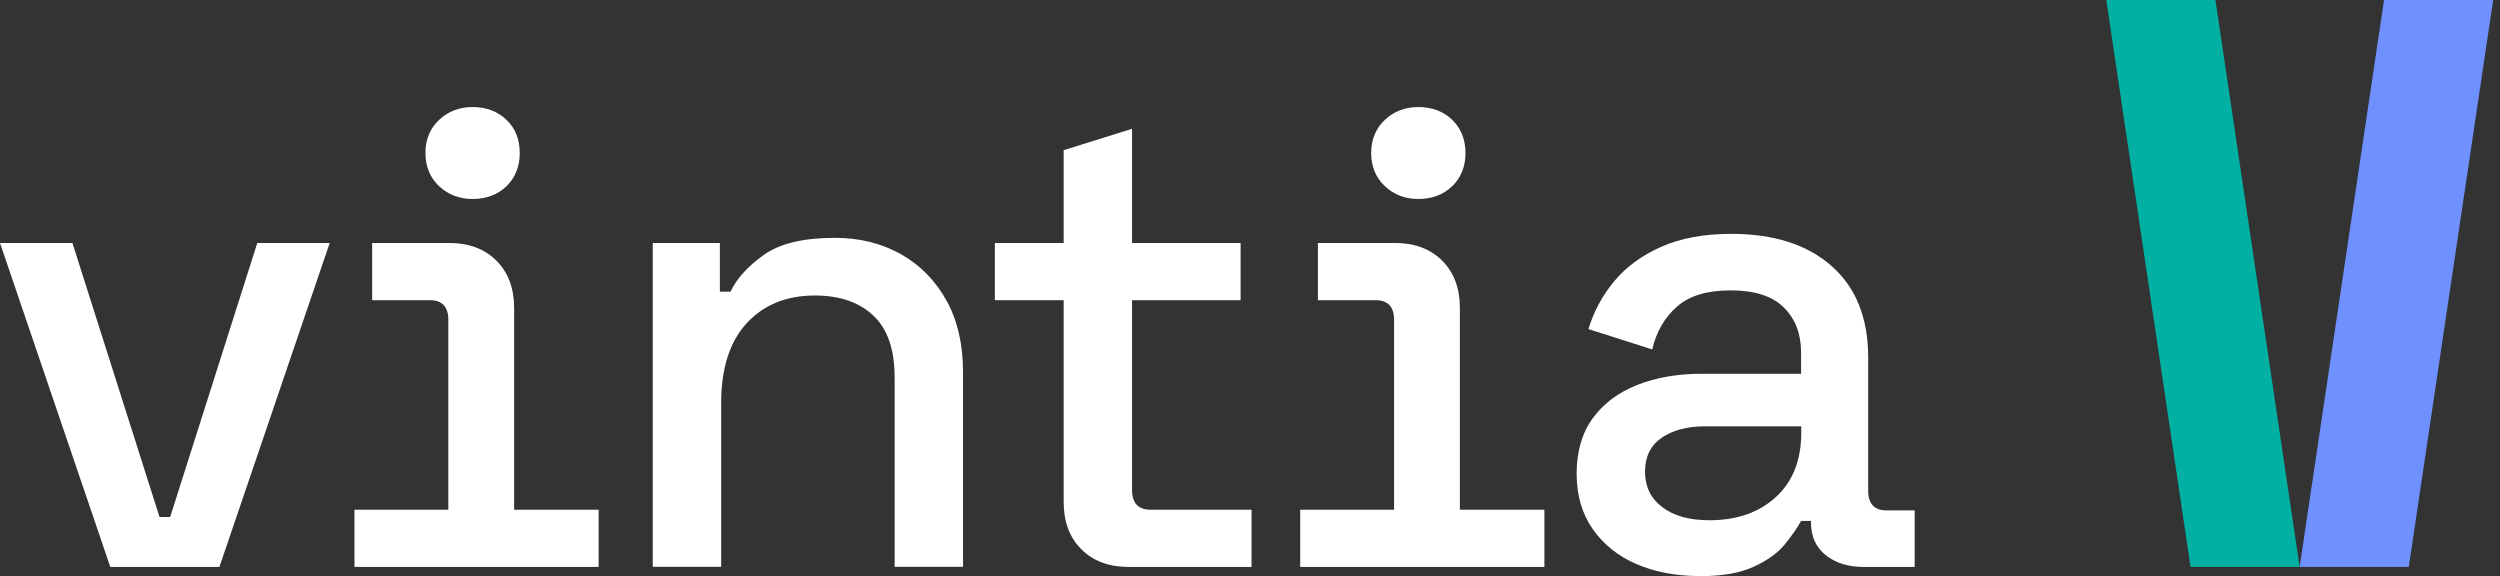
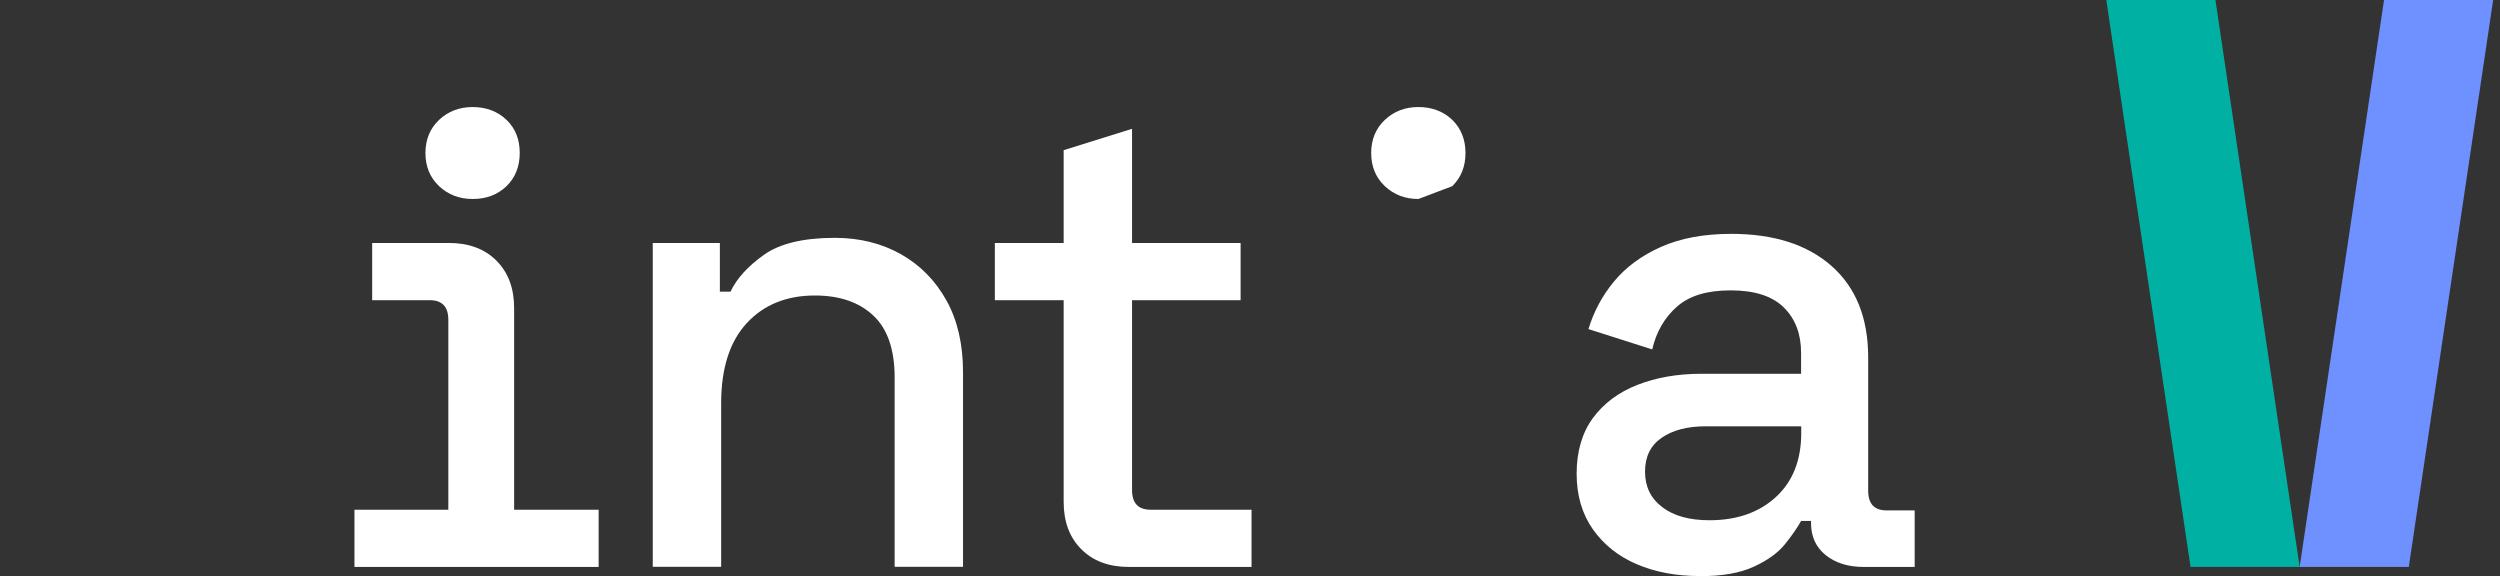
<svg xmlns="http://www.w3.org/2000/svg" width="217" height="50" viewBox="0 0 217 50" fill="none">
  <rect x="0" y="0" width="217" height="50" fill="#333333" stroke="none" />
  <g clip-path="url(#clip0_4044_318)">
    <path d="M206.934 0L199.611 49.209H209.083L216.406 0H206.934Z" fill="#6E91FF" />
    <path d="M190.138 49.209H199.611L192.3 0H182.827L190.138 49.209Z" fill="#00B0A2" />
-     <path d="M9.573 49.209L0 21.09H6.286L13.846 44.873H14.771L22.332 21.09H28.618L19.045 49.209H9.573Z" fill="white" />
    <path d="M56.66 49.209V21.09H62.484V25.315H63.408C63.946 24.178 64.908 23.116 66.295 22.128C67.682 21.139 69.732 20.645 72.469 20.645C74.618 20.645 76.53 21.127 78.205 22.066C79.879 23.017 81.191 24.352 82.153 26.081C83.116 27.811 83.591 29.899 83.591 32.32V49.197H77.655V32.778C77.655 30.344 77.042 28.552 75.805 27.391C74.568 26.229 72.881 25.649 70.731 25.649C68.27 25.649 66.295 26.452 64.82 28.046C63.346 29.639 62.596 31.962 62.596 35.001V49.197H56.66V49.209Z" fill="white" />
    <path d="M97.975 49.209C96.237 49.209 94.863 48.69 93.851 47.665C92.826 46.639 92.326 45.268 92.326 43.563V26.056H86.353V21.09H92.326V13.034L98.262 11.181V21.09H107.684V26.056H98.262V42.538C98.262 43.674 98.799 44.243 99.874 44.243H108.634V49.209H97.975Z" fill="white" />
-     <path d="M123.118 17.272C121.968 17.272 120.994 16.902 120.206 16.16C119.419 15.419 119.019 14.455 119.019 13.282C119.019 12.108 119.419 11.144 120.206 10.403C120.994 9.662 121.968 9.291 123.118 9.291C124.268 9.291 125.292 9.662 126.055 10.403C126.817 11.144 127.204 12.108 127.204 13.282C127.204 14.455 126.817 15.419 126.055 16.16C125.28 16.902 124.305 17.272 123.118 17.272Z" fill="white" />
-     <path d="M126.717 44.243V26.736C126.717 25.019 126.205 23.66 125.192 22.634C124.168 21.609 122.793 21.09 121.069 21.09H114.395V26.056H119.394C120.469 26.056 121.006 26.625 121.006 27.762V44.243H112.858V49.209H134.053V44.243H126.705H126.717Z" fill="white" />
+     <path d="M123.118 17.272C121.968 17.272 120.994 16.902 120.206 16.16C119.419 15.419 119.019 14.455 119.019 13.282C119.019 12.108 119.419 11.144 120.206 10.403C120.994 9.662 121.968 9.291 123.118 9.291C124.268 9.291 125.292 9.662 126.055 10.403C126.817 11.144 127.204 12.108 127.204 13.282C127.204 14.455 126.817 15.419 126.055 16.16Z" fill="white" />
    <path d="M147.524 50C145.487 50 143.663 49.654 142.076 48.975C140.476 48.295 139.214 47.282 138.264 45.948C137.327 44.614 136.852 43.008 136.852 41.105C136.852 39.202 137.327 37.559 138.264 36.286C139.201 35.014 140.489 34.05 142.126 33.408C143.763 32.765 145.612 32.444 147.687 32.444H156.334V30.616C156.334 28.985 155.835 27.675 154.835 26.687C153.835 25.698 152.298 25.204 150.224 25.204C148.149 25.204 146.625 25.674 145.55 26.625C144.475 27.576 143.763 28.812 143.413 30.331L137.877 28.565C138.339 27.045 139.076 25.661 140.101 24.426C141.126 23.19 142.476 22.19 144.163 21.436C145.85 20.682 147.887 20.299 150.274 20.299C153.96 20.299 156.872 21.226 158.984 23.091C161.096 24.957 162.158 27.601 162.158 31.023V42.6C162.158 43.736 162.695 44.305 163.77 44.305H166.194V49.21H161.758C160.408 49.21 159.321 48.864 158.471 48.184C157.622 47.505 157.197 46.566 157.197 45.392V45.219H156.334C156.022 45.787 155.56 46.455 154.947 47.221C154.335 47.986 153.423 48.641 152.236 49.185C151.048 49.741 149.474 50.013 147.512 50.013L147.524 50ZM148.387 45.157C150.773 45.157 152.698 44.478 154.16 43.131C155.622 41.784 156.347 39.931 156.347 37.571V37.003H148.037C146.462 37.003 145.187 37.337 144.225 38.004C143.263 38.671 142.788 39.647 142.788 40.944C142.788 42.242 143.288 43.267 144.288 44.021C145.287 44.787 146.649 45.157 148.387 45.157Z" fill="white" />
    <path d="M41.027 17.272C39.877 17.272 38.903 16.902 38.115 16.16C37.328 15.419 36.928 14.455 36.928 13.282C36.928 12.108 37.328 11.144 38.115 10.403C38.903 9.662 39.877 9.291 41.027 9.291C42.177 9.291 43.201 9.662 43.964 10.403C44.738 11.144 45.113 12.108 45.113 13.282C45.113 14.455 44.726 15.419 43.964 16.16C43.189 16.902 42.214 17.272 41.027 17.272Z" fill="white" />
    <path d="M44.626 44.243V26.736C44.626 25.019 44.114 23.66 43.101 22.634C42.077 21.609 40.702 21.09 38.977 21.09H32.304V26.056H37.303C38.378 26.056 38.915 26.625 38.915 27.762V44.243H30.767V49.209H51.962V44.243H44.614H44.626Z" fill="white" />
  </g>
  <defs>
    <clipPath id="clip0_4044_318">
      <rect width="216.406" height="50" fill="white" />
    </clipPath>
  </defs>
</svg>